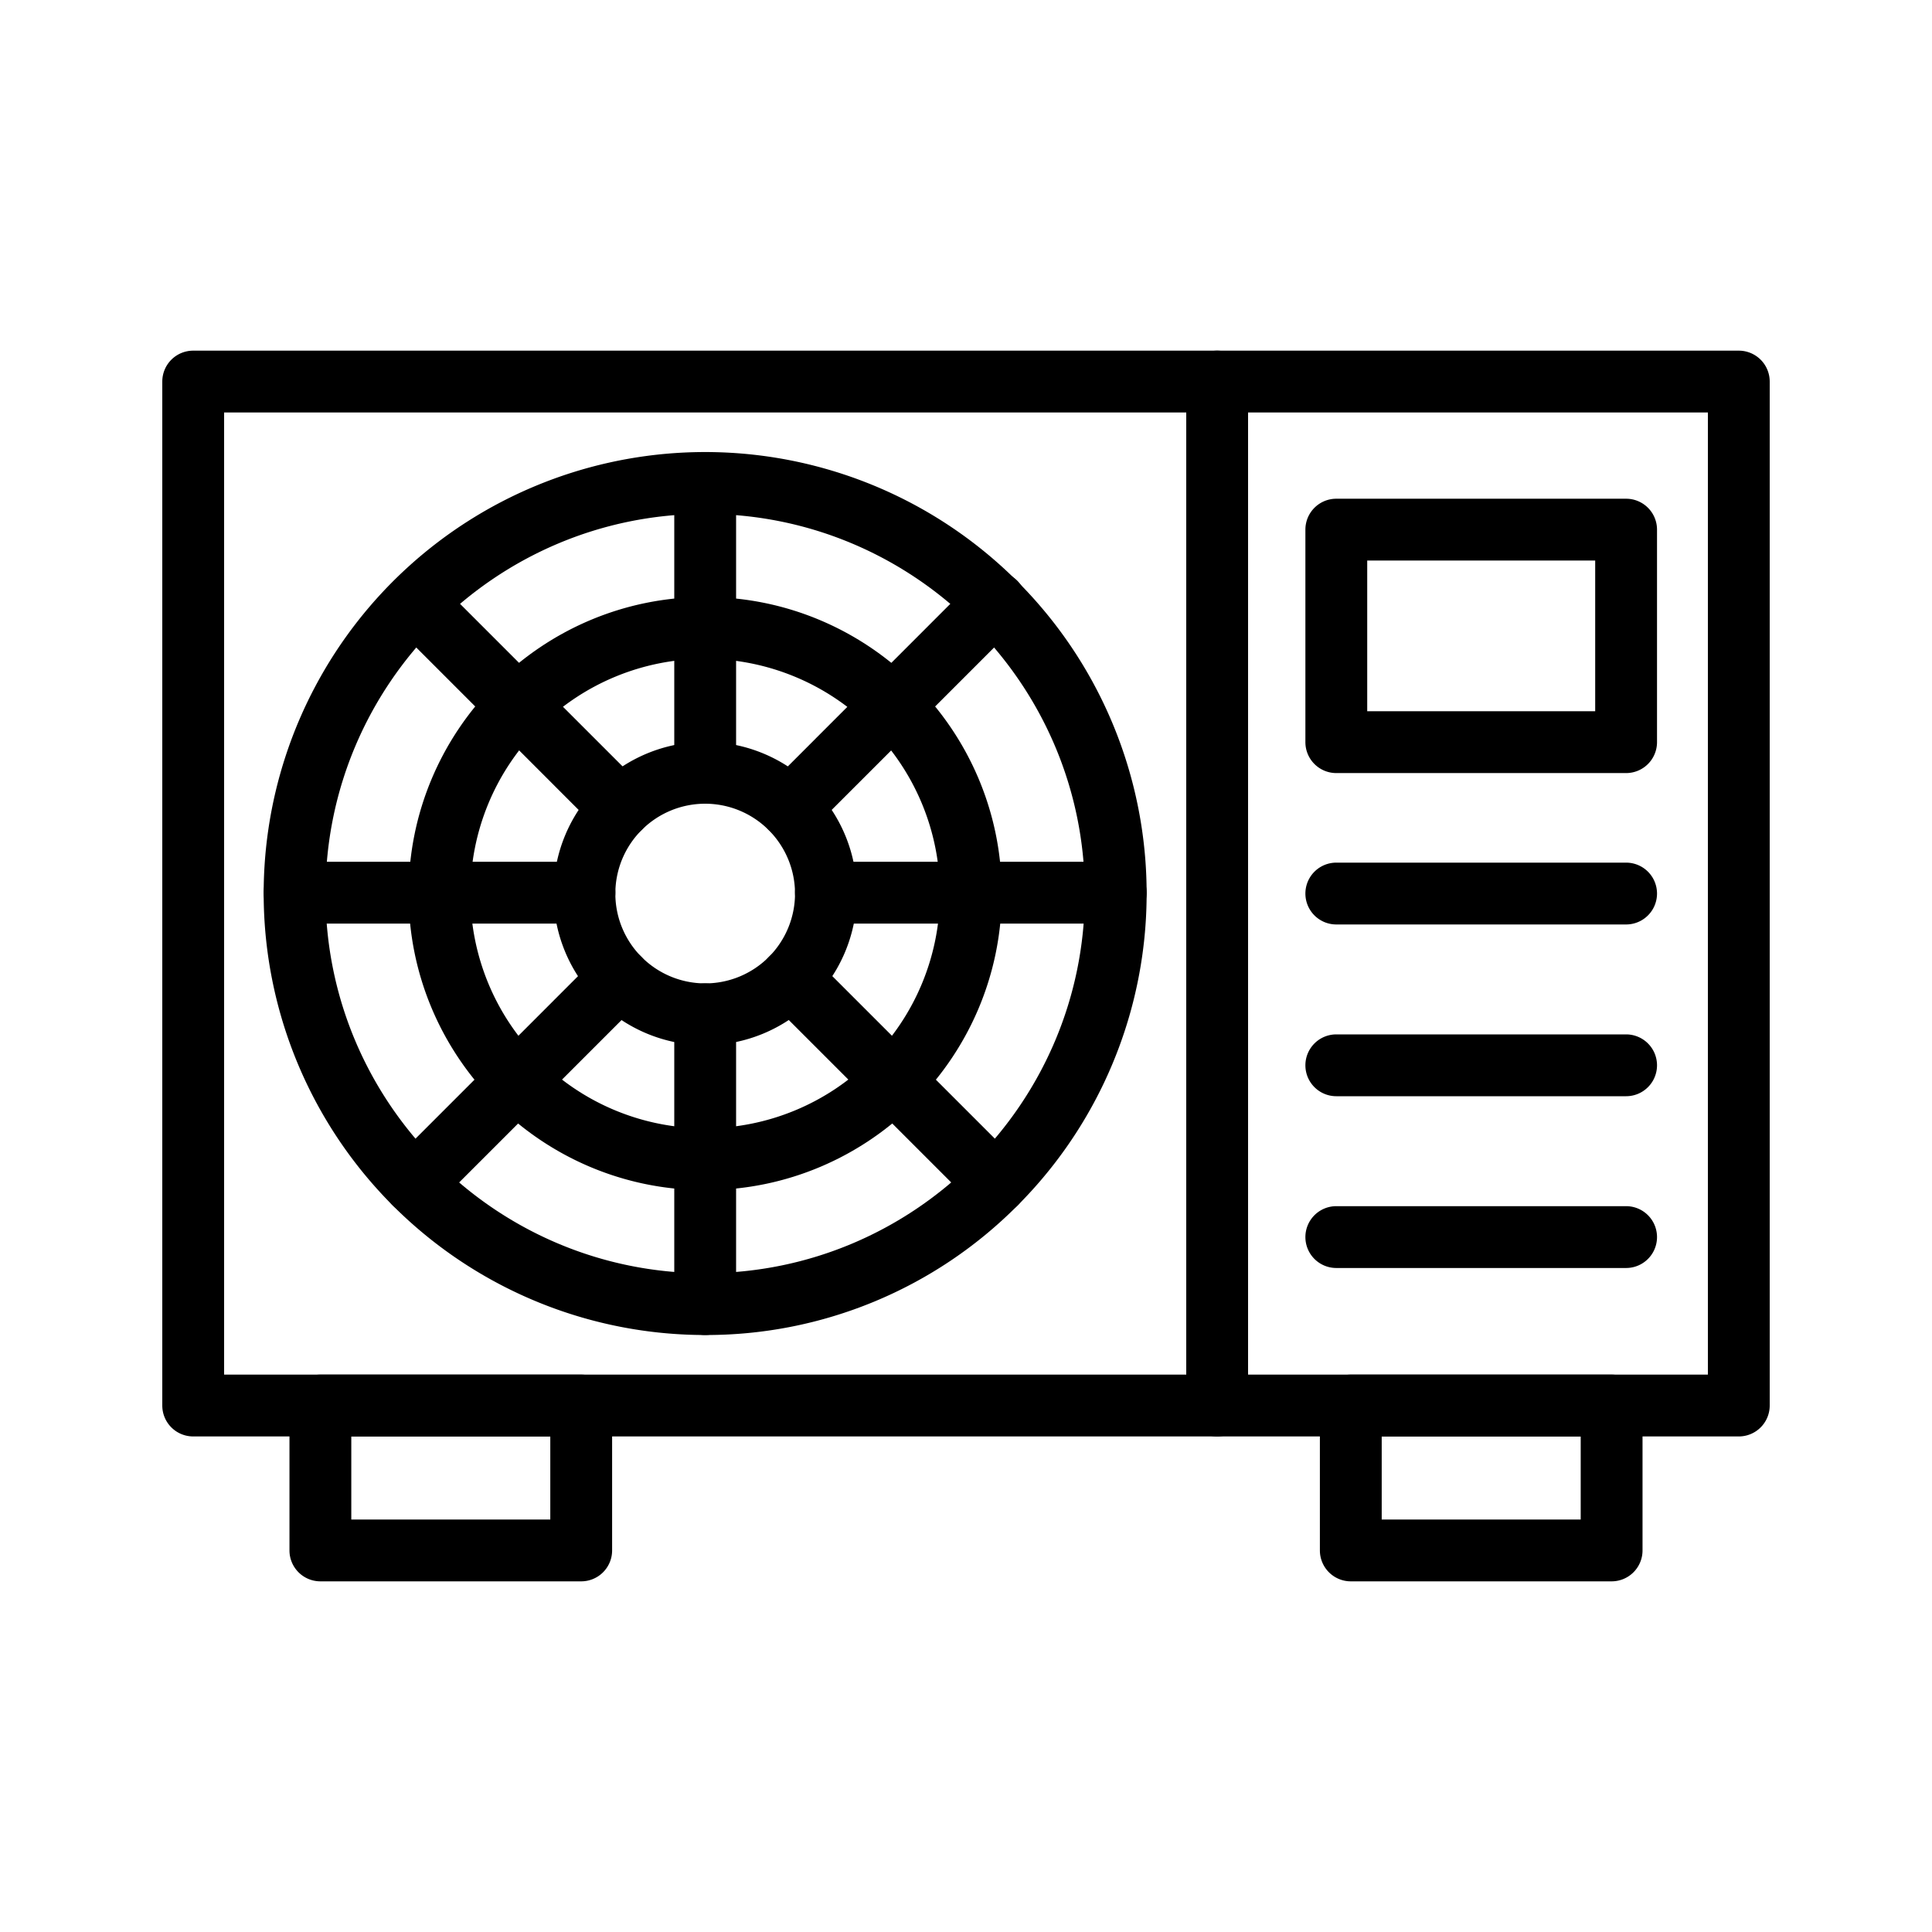
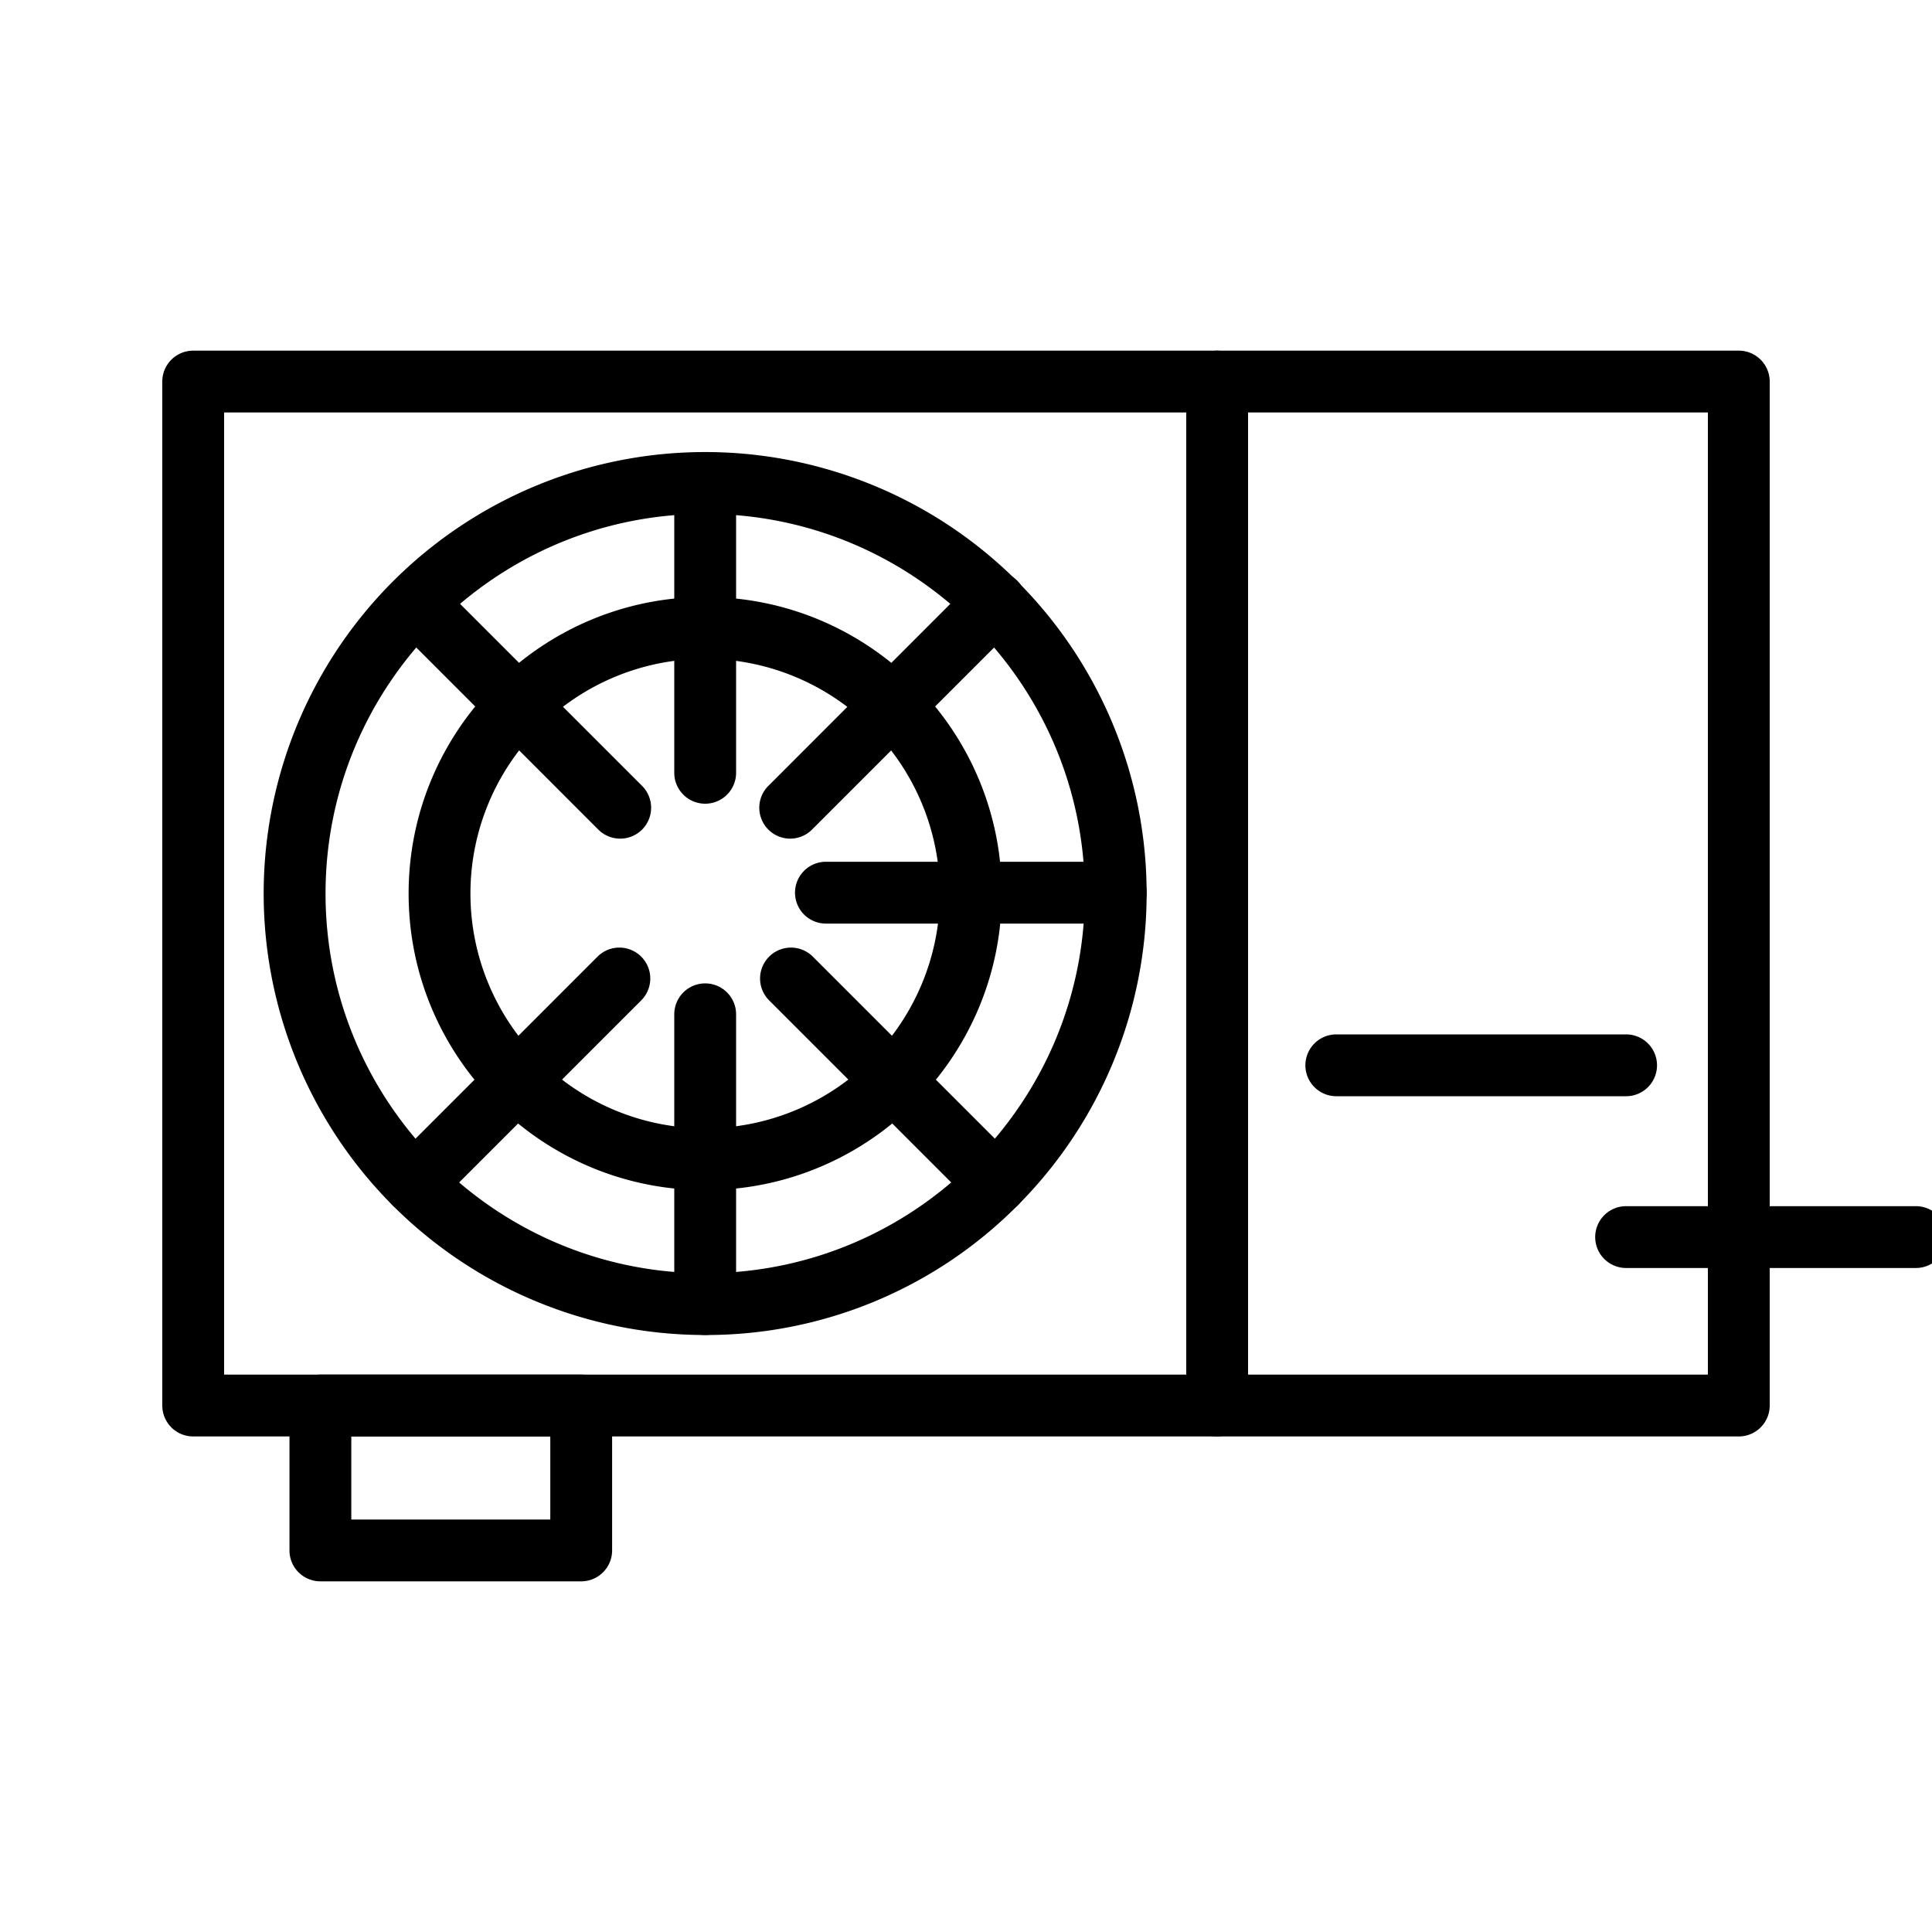
<svg xmlns="http://www.w3.org/2000/svg" id="Layer_1" height="512" viewBox="0 0 1000 1000" width="512" data-name="Layer 1">
  <path d="m900 743.5h-800a16 16 0 0 1 -16-16v-530a16 16 0 0 1 16-16h800a16 16 0 0 1 16 16v530a16 16 0 0 1 -16 16zm-784-32h768v-498h-768z" />
  <path d="m630 743.5a16 16 0 0 1 -16-16v-530a16 16 0 0 1 32 0v530a16 16 0 0 1 -16 16z" />
-   <path d="m841.67 400.14h-150a16 16 0 0 1 -16-16v-110a16 16 0 0 1 16-16h150a16 16 0 0 1 16 16v110a16 16 0 0 1 -16 16zm-134-32h118v-78h-118z" />
-   <path d="m841.67 478.5h-150a16 16 0 0 1 0-32h150a16 16 0 1 1 0 32z" />
  <path d="m841.67 567.4h-150a16 16 0 0 1 0-32h150a16 16 0 0 1 0 32z" />
-   <path d="m841.67 656.31h-150a16 16 0 0 1 0-32h150a16 16 0 1 1 0 32z" />
-   <path d="m834.17 818.5h-135a16 16 0 0 1 -16-16v-75a16 16 0 0 1 16-16h135a16 16 0 0 1 16 16v75a16 16 0 0 1 -16 16zm-119-32h103v-43h-103z" />
+   <path d="m841.67 656.31a16 16 0 0 1 0-32h150a16 16 0 1 1 0 32z" />
  <path d="m300.83 818.5h-135a16 16 0 0 1 -16-16v-75a16 16 0 0 1 16-16h135a16 16 0 0 1 16 16v75a16 16 0 0 1 -16 16zm-119-32h103v-43h-103z" />
  <path d="m365 691a228.51 228.51 0 1 1 161.57-66.93 227 227 0 0 1 -161.57 66.93zm0-425c-108.35 0-196.5 88.15-196.5 196.5s88.15 196.5 196.5 196.5 196.5-88.15 196.5-196.5-88.15-196.5-196.5-196.5z" />
  <path d="m365 616c-84.64 0-153.5-68.86-153.5-153.5s68.86-153.5 153.5-153.5 153.5 68.86 153.5 153.5-68.86 153.5-153.5 153.5zm0-275a121.5 121.5 0 1 0 121.5 121.5 121.63 121.63 0 0 0 -121.5-121.5z" />
-   <path d="m365 541a78.5 78.5 0 1 1 78.5-78.5 78.59 78.59 0 0 1 -78.5 78.5zm0-125a46.5 46.5 0 1 0 46.5 46.5 46.55 46.55 0 0 0 -46.5-46.5z" />
  <path d="m365 691a16 16 0 0 1 -16-16v-150a16 16 0 0 1 32 0v150a16 16 0 0 1 -16 16z" />
  <path d="m365 416a16 16 0 0 1 -16-16v-150a16 16 0 0 1 32 0v150a16 16 0 0 1 -16 16z" />
  <path d="m515.48 628.54a15.92 15.92 0 0 1 -11.31-4.69l-106.07-106.06a16 16 0 0 1 22.63-22.63l106.07 106.07a16 16 0 0 1 -11.32 27.31z" />
  <path d="m321 434.08a16 16 0 0 1 -11.31-4.68l-106.04-106.07a16 16 0 0 1 22.63-22.62l106.06 106.06a16 16 0 0 1 -11.34 27.31z" />
  <path d="m577.5 478.05h-150a16 16 0 0 1 0-32h150a16 16 0 0 1 0 32z" />
-   <path d="m302.51 478.05h-150a16 16 0 1 1 0-32h150a16 16 0 0 1 0 32z" />
  <path d="m409 434.08a16 16 0 0 1 -11.31-27.31l106.03-106.06a16 16 0 1 1 22.63 22.62l-106.06 106.07a16 16 0 0 1 -11.29 4.68z" />
  <path d="m214.52 628.53a16 16 0 0 1 -11.31-27.31l106.06-106.06a16 16 0 0 1 22.63 22.63l-106.06 106.06a16 16 0 0 1 -11.32 4.68z" />
</svg>